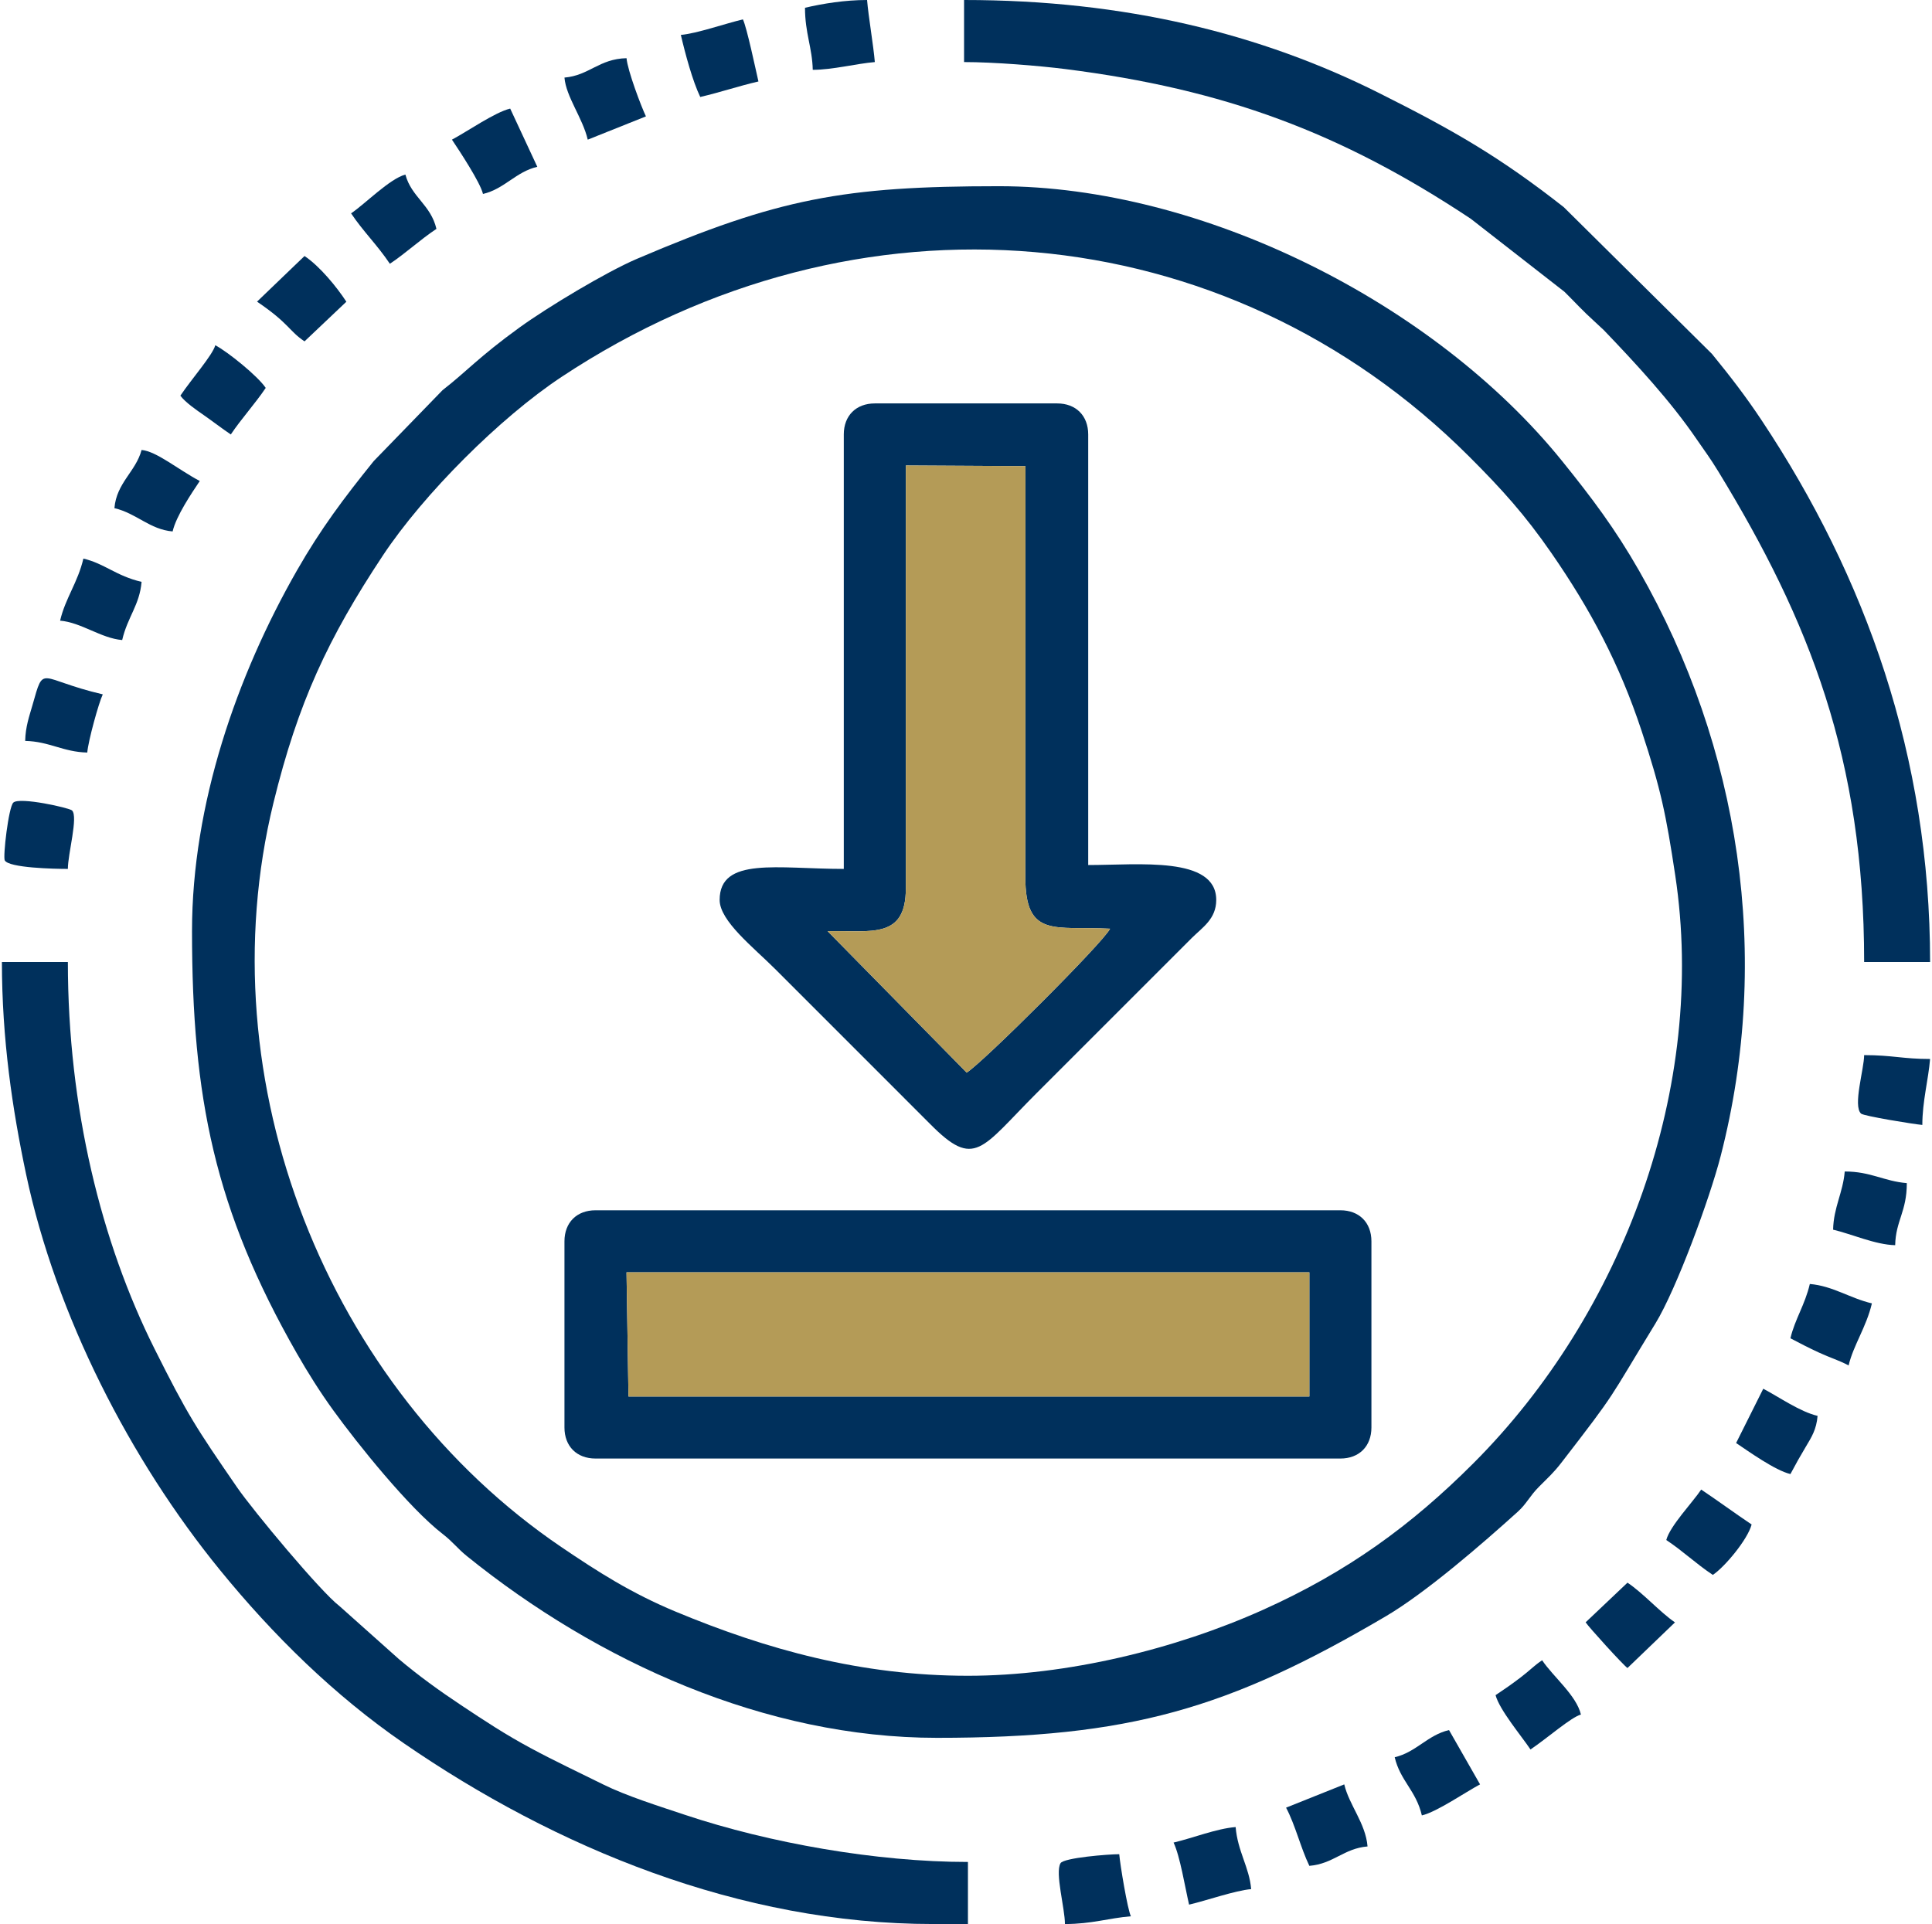
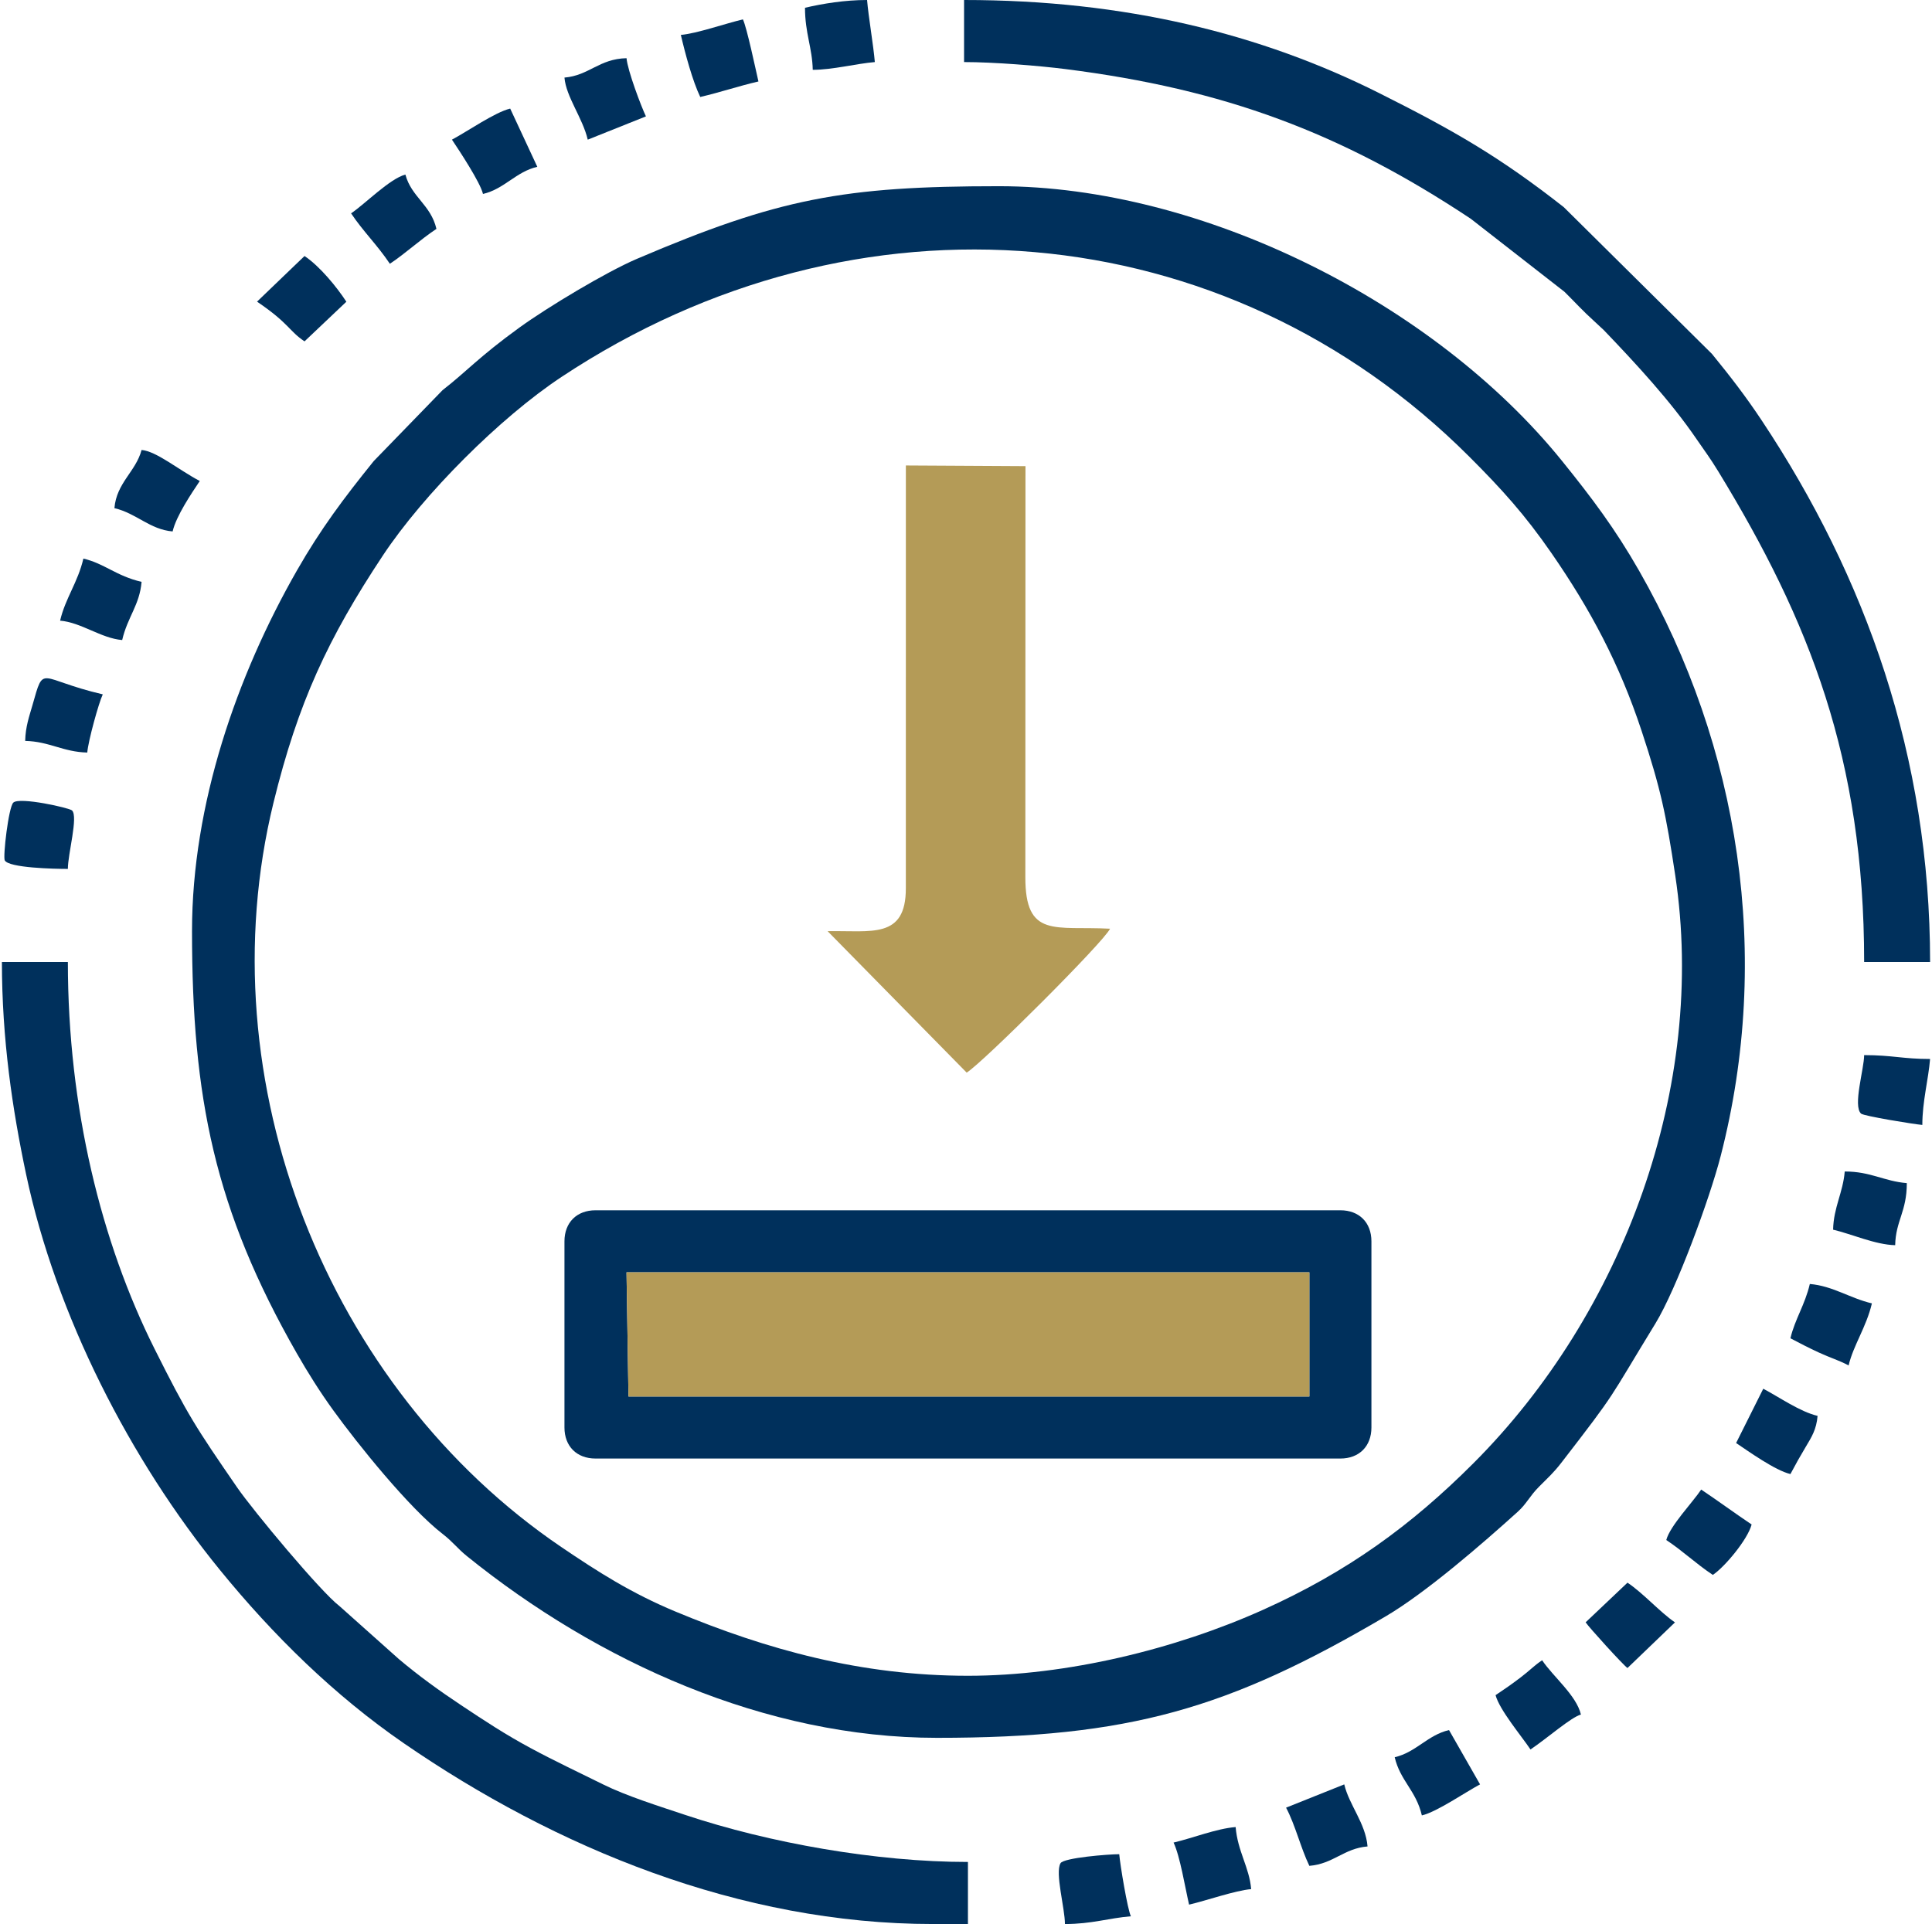
<svg xmlns="http://www.w3.org/2000/svg" xml:space="preserve" width="885472px" height="881944px" version="1.1" shape-rendering="geometricPrecision" text-rendering="geometricPrecision" image-rendering="optimizeQuality" fill-rule="evenodd" clip-rule="evenodd" viewBox="0 0 145044.94 144753.12">
  <g id="Layer_x0020_1">
    <g id="_1743495831168">
      <path fill="#00305C" d="M72668.38 126075.34c-8019.9,0 -15110.49,-1961.12 -22013.47,-4835.91 -3300.95,-1374.58 -5826.03,-2985.39 -8575.18,-4849.81 -17623.98,-11949.66 -26767.74,-35077.74 -21654.49,-55981.83 1848.79,-7558.43 4120.84,-12411.13 8232.98,-18616.41 3057.19,-4612.99 8811.99,-10367.79 13424.99,-13424.98 22220.18,-14725.44 49973.41,-12334.12 68305.52,5997.99 2426.06,2425.48 4170.63,4349.54 6175.17,7249.82 2941.96,4256.9 5110.36,8329.67 6775.6,13361.29 1457.38,4406.28 1840.68,6290.97 2535.5,10888.91 2395.95,15858.57 -3893.28,32931.91 -15194.45,44232.5 -4663.36,4663.37 -9449.48,8157.71 -15827.3,11022.08 -6567.74,2949.49 -14734.71,4956.35 -22184.87,4956.35zm-58367.93 -56033.36c0,12535.04 1690.72,20950.99 7894.26,31795.89 812.93,1421.48 1723.14,2871.91 2734.67,4269.64 1831.42,2531.45 5691.7,7339.57 8217.35,9292.57 797.88,617.23 1101.86,1083.34 1830.26,1672.19 9850.16,7956.79 22469.16,13672.22 35356.82,13672.22 14479.36,0 21912.14,-2170.13 33760.48,-9139.71 3016.07,-1774.09 7242.28,-5436.35 9932.96,-7869.36 681.49,-615.49 870.25,-1149.92 1609.07,-1892.79 715.66,-719.71 1086.81,-1039.9 1686.09,-1815.78 4262.69,-5521.46 3397.64,-4467.08 7058.74,-10452.34 1586.49,-2593.97 4086.67,-9403.16 4910.02,-12600.46 3870.12,-15028.85 1452.17,-30771.04 -6149.11,-44058.8 -1786.83,-3124.35 -3530.82,-5447.93 -5777.97,-8230.09 -9645.76,-11940.97 -27131.36,-20676.53 -42361.13,-20676.53 -11708.79,0 -16591.6,921.79 -27225.17,5460.66 -2333.42,995.33 -6736.81,3646.63 -8840.36,5168.27 -3050.24,2206.62 -4025.87,3350.17 -5790.7,4715.48l-5174.06 5332.12c-2247.15,2782.16 -3991.13,5105.74 -5777.96,8230.09 -4529.04,7917.41 -7894.26,17615.29 -7894.26,27126.73z" />
-       <path fill="#00305C" d="M67999.23 35019.83l8997.27 50.38 -9.84 30894.37c-14.48,4661.05 2233.83,3685.41 6372.61,3906.02 -477.69,1010.95 -9580.34,10085.81 -10785.27,10827.53l-10461.59 -10641.67c3287.05,-59.06 5885.08,616.07 5885.08,-3225.1l1.74 -31811.53zm-4669.74 -2333.42l0 32685.84c-4975.45,0 -9338.89,-933.37 -9338.89,2334.58 0,1587.07 2553.44,3575.4 4158.47,5180.42 1628.18,1627.6 3042.13,3041.55 4669.73,4669.74l7003.74 7004.89c3378.53,3418.49 3829.59,1860.95 8026.27,-2335.74l11674.05 -11672.89c792.67,-783.4 1823.31,-1419.16 1823.31,-2846.42 0,-3309.64 -5829.5,-2626.41 -9630.72,-2626.41l0 -32394.01c0,-1412.21 -922.94,-2335.15 -2334.57,-2335.15l-13716.81 0c-1411.63,0 -2334.58,922.94 -2334.58,2335.15z" />
      <path fill="#00305C" d="M46985.13 95722.34l51073.53 0 292.98 0 0 9341.79 -51219.44 0 -147.07 -9341.79zm-4668 -2333.42l0 14008.63c0,1411.64 922.94,2334.58 2334.58,2334.58l56033.35 0c1411.63,0 2334.58,-922.94 2334.58,-2334.58l0 -14008.63c0,-1411.63 -922.95,-2334.57 -2334.58,-2334.57l-56033.35 0c-1411.64,0 -2334.58,922.94 -2334.58,2334.57z" />
      <path fill="#00305C" d="M70041.98 144753.12l2626.4 0 0 -4669.73c-6879.24,0 -14921.73,-1421.48 -21267.13,-3538.93 -1921.74,-640.96 -4426.55,-1426.68 -6170.53,-2292.89 -1804.78,-895.73 -3602.04,-1735.3 -5444.46,-2727.15 -1933.9,-1041.06 -3438.75,-2036.96 -5234.27,-3229.73 -1646.13,-1093.17 -3215.26,-2226.88 -4694.05,-3476.97l-4472.3 -3991.13c-1391.94,-1057.28 -6475.09,-7152.54 -7700.86,-8934.16 -3104.09,-4512.25 -3708.58,-5428.25 -6209.33,-10425.7 -3989.98,-7974.16 -6513.89,-18088.93 -6513.89,-29090.17l-4961.56 0c0,5791.28 786.88,11095.62 1821.57,15980.75 2247.15,10606.93 7829.41,21483.1 14588.8,29771.08 3988.82,4891.5 8578.07,9413.59 13823.93,13025.47 11414.07,7858.35 25282,13599.26 39807.68,13599.26z" />
      <path fill="#00305C" d="M72376.56 4669.74c2248.31,0 5633.21,274.45 7642.39,529.21 11935.76,1513.54 20702.01,4771.07 30474,11259.48l7051.8 5497.14c800.19,791.51 1351.99,1411.06 2199.66,2177.67l756.2 702.92c2416.79,2524.5 5009.03,5317.65 6976.52,8199.4 656.02,961.74 995.32,1383.84 1642.08,2443.43 6847.98,11226.47 10964.76,21602.38 10964.76,36897.57l4960.97 0c0,-15469.48 -4857.33,-28988.26 -12664.16,-40742.79 -1221.13,-1838.95 -2387.26,-3342.64 -3746.21,-5009.04l-11143.09 -11037.13c-4845.76,-3808.17 -8330.83,-5796.5 -13887.62,-8583.29 -8872.21,-4450.29 -19098.15,-7004.31 -31227.3,-7004.31l0 4669.74z" />
      <polygon fill="#B49B57" points="47132.2,105064.13 98351.64,105064.13 98351.64,95722.34 98058.66,95722.34 46985.13,95722.34 " />
      <path fill="#B49B57" d="M67997.49 66831.36c0,3841.17 -2598.03,3166.04 -5885.08,3225.1l10461.59 10641.67c1204.93,-741.72 10307.58,-9816.58 10785.27,-10827.53 -4138.78,-220.61 -6387.09,755.03 -6372.61,-3906.02l9.84 -30894.37 -8997.27 -50.38 -1.74 31811.53z" />
      <path fill="#00305C" d="M144461.3 84633.68c0,-1765.99 452.79,-3388.96 583.64,-4960.98 -2038.12,0 -2847.58,-291.82 -4960.97,-291.82 0,1045.69 -862.73,3816.27 -232.19,4401.07 200.92,185.86 3996.92,800.77 4609.52,851.73z" />
      <path fill="#00305C" d="M4377.33 46694.46c1593.45,132.6 3076.3,1326.52 4669.74,1459.11 406.47,-1745.72 1314.36,-2635.66 1459.11,-4377.33 -1909,-444.68 -2790.84,-1381.52 -4377.33,-1750.93 -420.37,1802.46 -1357.21,2977.86 -1751.52,4669.15z" />
      <path fill="#00305C" d="M4961.56 65372.25c0,-1142.97 789.19,-3922.23 315.56,-4397.6 -190.5,-191.66 -3965.08,-1041.65 -4421.34,-588.28 -359.57,357.83 -787.46,4072.77 -641.55,4343.75 303.99,564.54 3696.42,642.13 4747.33,642.13z" />
      <path fill="#00305C" d="M134538.76 100685.06c685.55,363.04 1356.05,708.71 2138.88,1071.75 873.15,404.73 1468.95,563.96 2239.04,971.01 350.3,-1504.86 1335.78,-2889.28 1750.93,-4669.16 -1643.82,-382.73 -2947.75,-1316.1 -4669.74,-1459.11 -364.77,1565.65 -1127.33,2662.3 -1459.11,4085.51z" />
      <path fill="#00305C" d="M42317.13 5837.02c120.43,1449.27 1370.52,3037.5 1750.93,4669.16l4377.34 -1750.93c-359.57,-749.82 -1382.69,-3457.86 -1459.12,-4377.34 -2064.75,45.75 -2814.58,1304.52 -4669.15,1459.11z" />
      <path fill="#00305C" d="M104771.15 132204.18c412.26,1769.47 1605.02,2499.6 2042.76,4377.34 1134.28,-264.03 3273.16,-1750.36 4377.33,-2334.58l-2334.58 -4086.09c-1614.86,376.36 -2470.64,1666.98 -4085.51,2043.33z" />
      <path fill="#00305C" d="M79964.52 144753.12c2020.17,0 3261,-442.36 4960.98,-583.64 -254.77,-531.54 -807.72,-3857.96 -875.47,-4669.74 -829.72,0 -4174.1,268.08 -4417.28,676.87 -427.89,720.29 331.77,3382.59 331.77,4576.51z" />
      <path fill="#00305C" d="M51072.38 2626.4c337.56,1451.01 883.57,3470.02 1459.11,4669.74 1533.22,-357.25 2844.11,-810.62 4377.33,-1167.29 -209.02,-899.79 -870.25,-4051.35 -1167.29,-4669.74 -1301.62,303.4 -3478.13,1068.28 -4669.15,1167.29z" />
      <path fill="#00305C" d="M112358.53 127534.45c297.04,1111.7 1949.54,3074.56 2626.98,4086.09 1243.14,-833.2 3053.13,-2428.96 3793.69,-2626.98 -336.41,-1444.06 -2089.65,-2848.74 -2918.22,-4085.51 -632.86,423.84 -900.37,747.5 -1622.97,1295.83 -731.88,555.27 -1186.4,866.78 -1879.48,1330.57z" />
      <path fill="#00305C" d="M96599.55 135997.87c705.24,1332.89 1088.54,2997.55 1750.93,4377.92 1818.68,-151.7 2591.66,-1310.89 4377.34,-1459.69 -145.34,-1750.36 -1389.05,-3117.41 -1750.94,-4669.16l-4377.33 1750.93z" />
      <path fill="#00305C" d="M137748.81 92513.46c1382.68,322.51 3177.62,1134.28 4669.73,1167.29 41.11,-1848.79 875.47,-2514.08 875.47,-4669.16 -1731.83,-144.17 -2703.41,-875.47 -4669.73,-875.47 -132.6,1594.02 -837.84,2694.73 -875.47,4377.34z" />
      <path fill="#00305C" d="M88136.12 138624.28c488.11,1018.48 866.78,3380.27 1167.29,4669.73 1301.62,-303.4 3478.13,-1068.28 4669.74,-1167.29 -136.65,-1640.34 -1014.43,-2827.9 -1167.87,-4669.73 -1478.22,123.33 -3200.78,825.09 -4669.16,1167.29z" />
      <path fill="#00305C" d="M8463.43 38231.04c1655.97,385.62 2664.03,1608.49 4377.91,1751.51 272.13,-1170.76 1423.21,-2869.01 2042.76,-3794.27 -1614.29,-854.04 -3262.74,-2241.94 -4377.92,-2334.58 -435.42,1632.24 -1883.53,2465.44 -2042.75,4377.34z" />
      <path fill="#00305C" d="M26265.74 16051.38c922.37,1377.47 1964.01,2368.74 2918.23,3793.69 1226.92,-821.04 2225.14,-1771.2 3502.44,-2626.4 -422.68,-1814.62 -1882.37,-2391.32 -2335.15,-4085.51 -1189.3,317.3 -3039.24,2217.62 -4085.52,2918.22z" />
      <path fill="#00305C" d="M60411.27 583.64c0,1909.01 546.59,3009.71 583.64,4669.74 1503.7,0 3270.84,-467.26 4669.16,-583.64 -107.12,-1287.73 -476.53,-3382.6 -583.65,-4669.74 -1663.5,0 -3318.89,269.24 -4669.15,583.64z" />
      <path fill="#00305C" d="M1750.93 55741.53c1811.15,40.53 2858.59,835.52 4669.74,875.47 72.96,-880.1 862.15,-3741.58 1167.29,-4377.34 -4893.81,-1140.07 -4386.6,-2356 -5295.07,833.78 -226.97,797.3 -517.64,1581.29 -541.96,2668.09z" />
      <path fill="#00305C" d="M33853.7 10506.18c556.43,830.88 2132.51,3217.57 2334.58,4086.09 1615.45,-376.36 2470.65,-1666.97 4086.09,-2043.33l-2039.28 -4379.07c-1138.34,265.76 -3277.21,1752.09 -4381.39,2336.31z" />
-       <path fill="#00305C" d="M13424.98 29767.61c369.41,504.32 1212.46,1083.33 1752.1,1457.95 688.44,478.85 1382.1,1019.07 2041.59,1460.85 786.88,-1175.97 1839.53,-2326.47 2626.4,-3502.44 -599.85,-895.74 -2853.37,-2712.68 -3793.69,-3210.05 -198.02,740.56 -1793.78,2550.55 -2626.4,3793.69z" />
      <path fill="#00305C" d="M125199.87 115860.98c1330.57,891.1 2171.3,1735.3 3501.87,2626.4 896.31,-599.86 2613.66,-2651.88 2918.8,-3793.69 -1287.72,-862.73 -2490.91,-1753.83 -3794.27,-2626.98 -650.81,972.74 -2340.95,2725.41 -2626.4,3794.27z" />
      <path fill="#00305C" d="M130452.67 108564.84c942.06,630.55 2942.54,2068.23 4086.09,2334.58 418.05,-789.77 727.24,-1333.47 1156.29,-2053.76 430.79,-722.03 800.78,-1294.09 886.47,-2323.57 -1314.36,-306.3 -2894.48,-1412.79 -4085.51,-2042.76l-2043.34 4085.51z" />
-       <path fill="#00305C" d="M19191.37 22693.82c2445.17,1660.02 2381.48,2190.4 3572.51,2988.28l3146.93 -2982.49c-720.87,-1106.5 -1991.23,-2664.04 -3146.93,-3438.18l-3572.51 3432.39z" />
+       <path fill="#00305C" d="M19191.37 22693.82c2445.17,1660.02 2381.48,2190.4 3572.51,2988.28l3146.93 -2982.49c-720.87,-1106.5 -1991.23,-2664.04 -3146.93,-3438.18z" />
      <path fill="#00305C" d="M119134.14 122053.52c193.39,319.03 2836,3229.73 3147.51,3438.17l3571.93 -3432.38c-1171.35,-807.15 -2358.9,-2175.35 -3571.93,-2988.29l-3147.51 2982.5z" />
    </g>
  </g>
</svg>